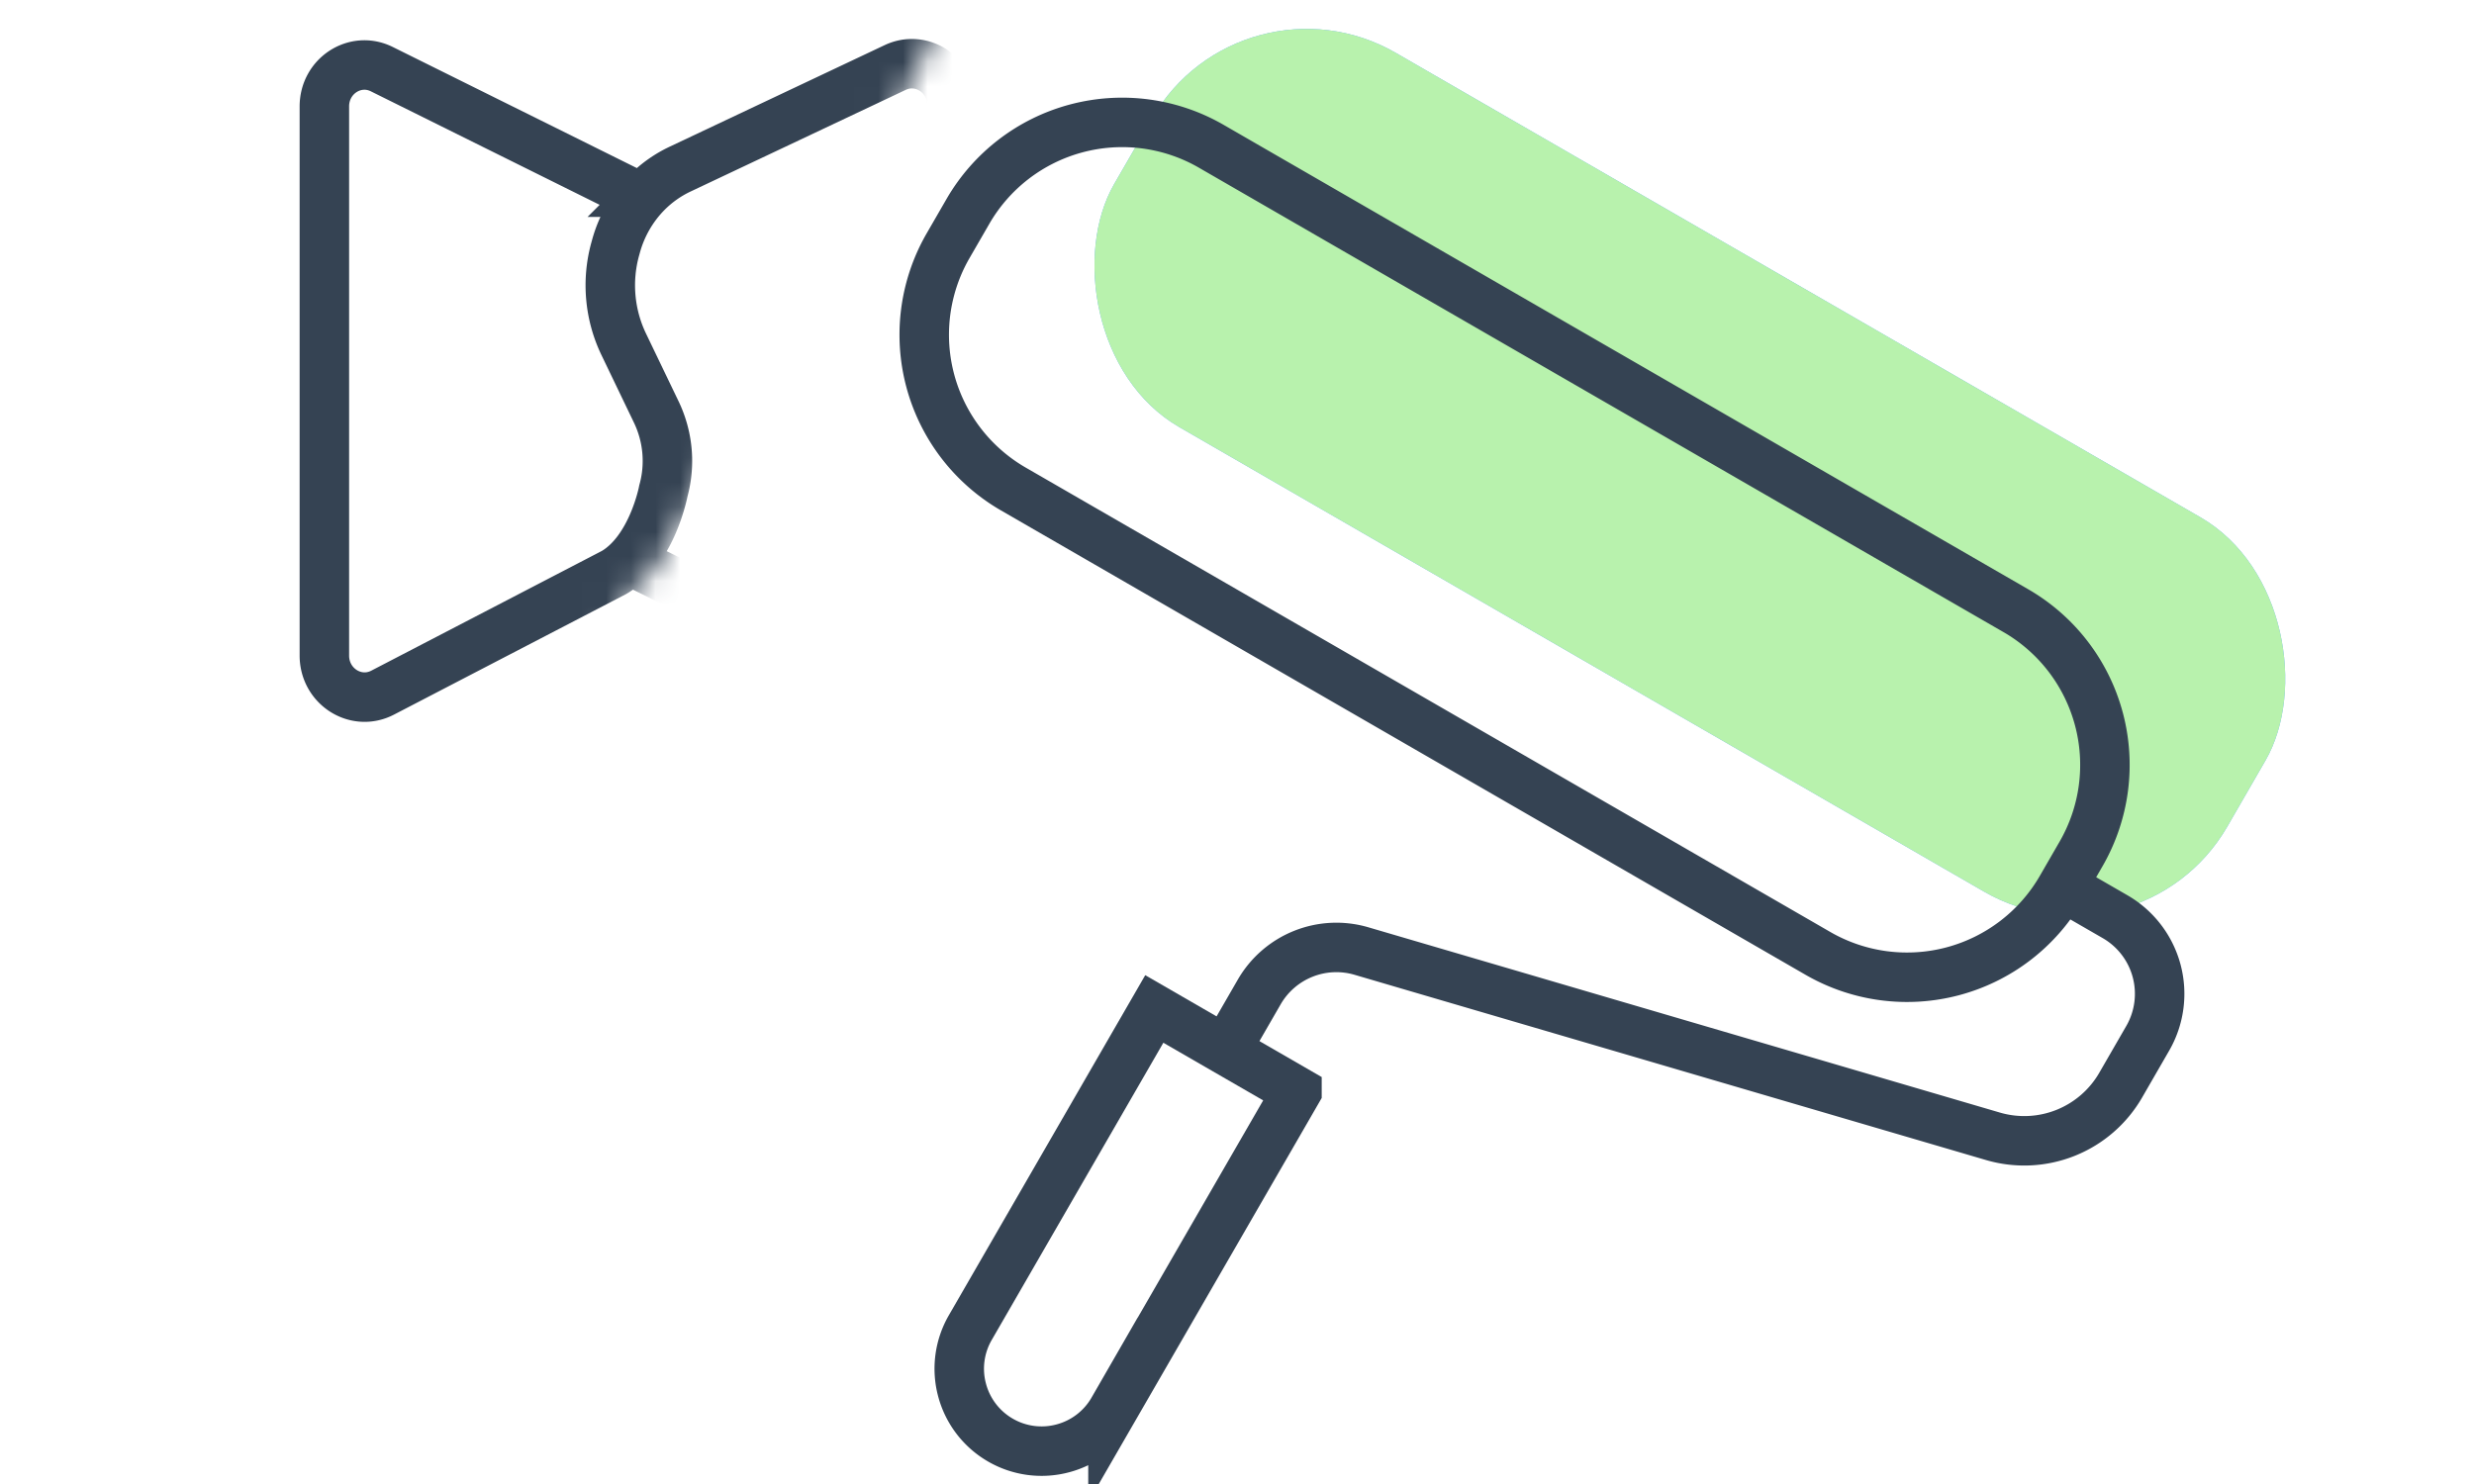
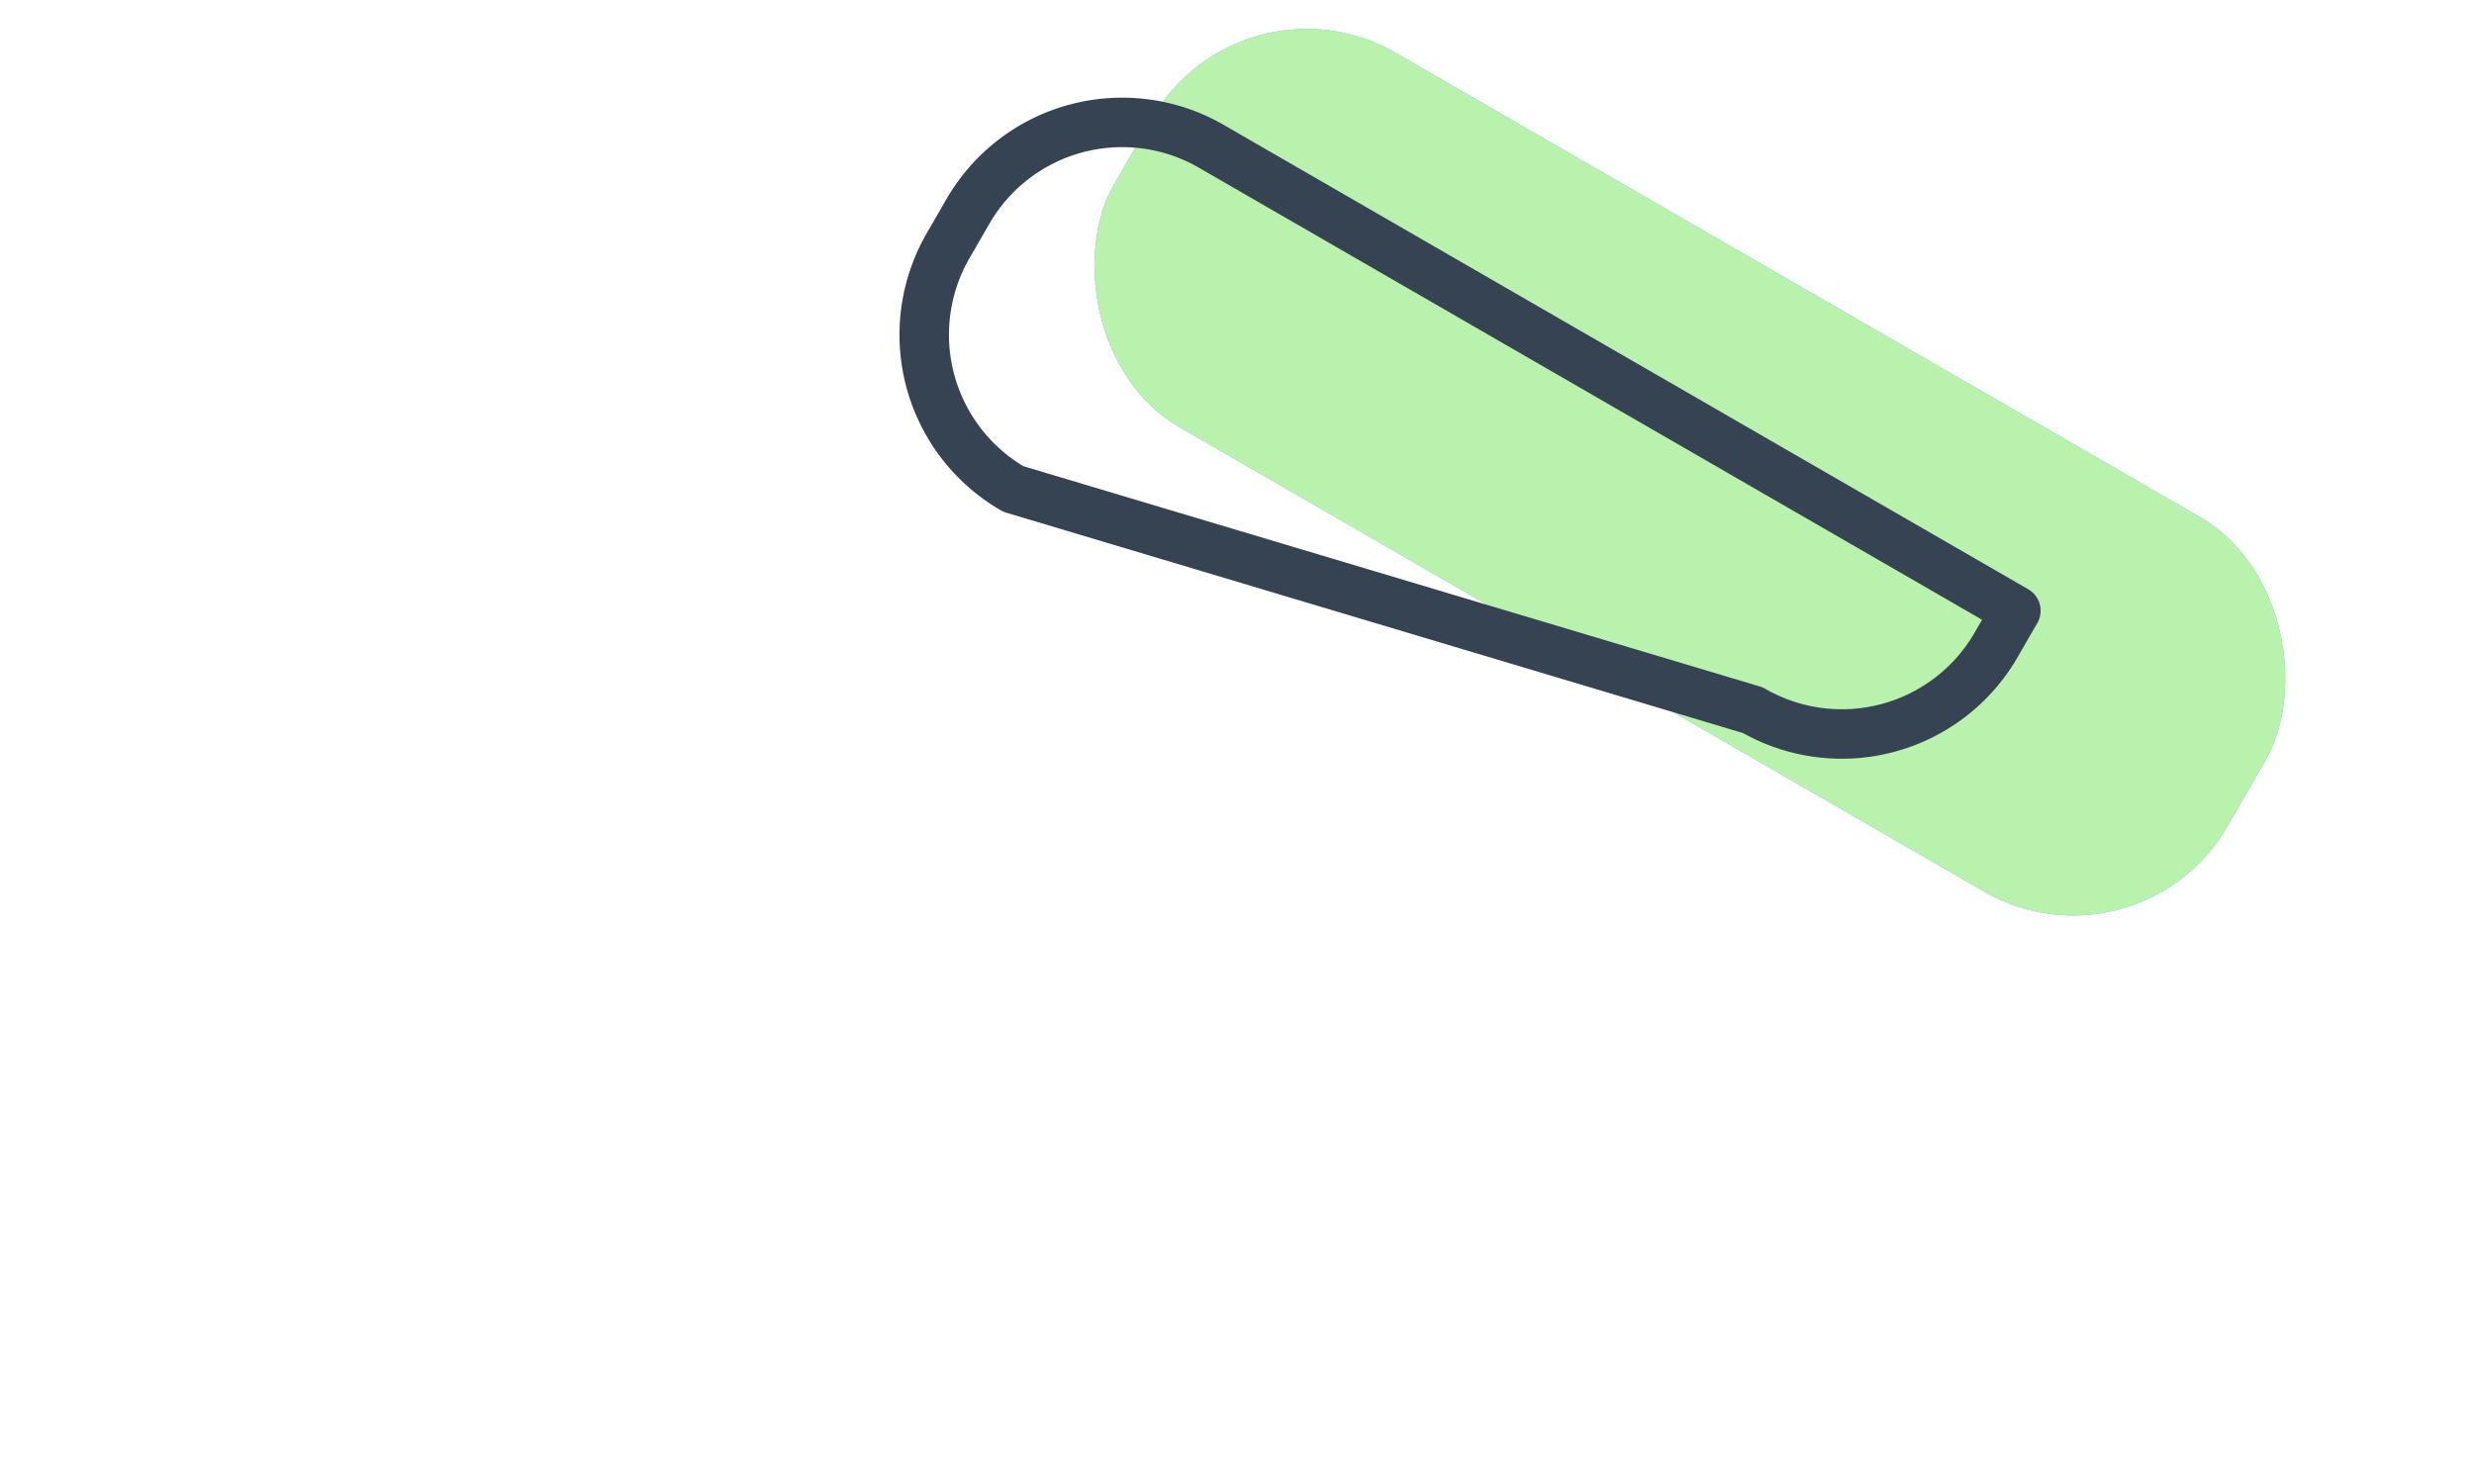
<svg xmlns="http://www.w3.org/2000/svg" xmlns:xlink="http://www.w3.org/1999/xlink" width="100" height="60">
  <defs>
    <rect id="c" x="4.567" y="0" width="51.955" height="17.48" rx="7.2" />
-     <path d="M12.889 35H0V0h32c-7.025 13.515-10.711 20.592-11.058 21.23a5.321 5.321 0 0 1-1.383 1.641L12.889 35Z" id="a" />
  </defs>
  <g fill="none" fill-rule="evenodd">
    <g transform="translate(6 1)">
      <mask id="b" fill="#fff">
        <use xlink:href="#a" />
      </mask>
      <path d="M19.794 6.937 9.429 1.794c-1.075-.531-2.318.277-2.318 1.508v22.202c0 1.25 1.276 2.062 2.356 1.5l9.354-4.859c1.548-.912 1.993-3.297 1.993-3.297a4.569 4.569 0 0 0-.287-3.19l-1.317-2.74a5.514 5.514 0 0 1-.345-3.84l.034-.123c.231-.84.672-1.59 1.264-2.184a4.728 4.728 0 0 1 1.33-.935l8.692-4.107c1.072-.505 2.292.303 2.292 1.52v22.21c0 1.257-1.297 2.064-2.373 1.478l-10.31-5.109" stroke="#354353" stroke-width="2" mask="url(#b)" />
    </g>
    <g transform="rotate(30 30.107 84.378)">
      <use fill="#62AAFF" xlink:href="#c" />
      <use fill="#B8F2AD" xlink:href="#c" />
    </g>
-     <path d="m48.958 5.913 32.524 18.778a7.2 7.2 0 0 1 2.635 9.835l-.8 1.386a7.2 7.2 0 0 1-9.835 2.635L40.958 19.77a7.2 7.2 0 0 1-2.635-9.836l.8-1.385a7.2 7.2 0 0 1 9.835-2.636Z" stroke="#354353" stroke-width="2" stroke-linecap="round" stroke-linejoin="round" />
-     <path d="m83.422 35.868 2.072 1.196a3.6 3.6 0 0 1 1.317 4.918l-1.092 1.892a4.5 4.5 0 0 1-5.164 2.068l-25.524-7.49a3.6 3.6 0 0 0-4.132 1.654l-1.291 2.237h0" stroke="#354353" stroke-width="2" stroke-linecap="round" stroke-linejoin="round" />
-     <path d="m52.424 44.124-7.437 12.882a3.32 3.32 0 0 1-2.022 1.551 3.32 3.32 0 0 1-2.527-.332 3.32 3.32 0 0 1-1.55-2.022 3.32 3.32 0 0 1 .332-2.527l7.437-12.882 5.767 3.33Z" stroke="#354353" stroke-width="2" />
+     <path d="m48.958 5.913 32.524 18.778l-.8 1.386a7.2 7.2 0 0 1-9.835 2.635L40.958 19.77a7.2 7.2 0 0 1-2.635-9.836l.8-1.385a7.2 7.2 0 0 1 9.835-2.636Z" stroke="#354353" stroke-width="2" stroke-linecap="round" stroke-linejoin="round" />
  </g>
</svg>